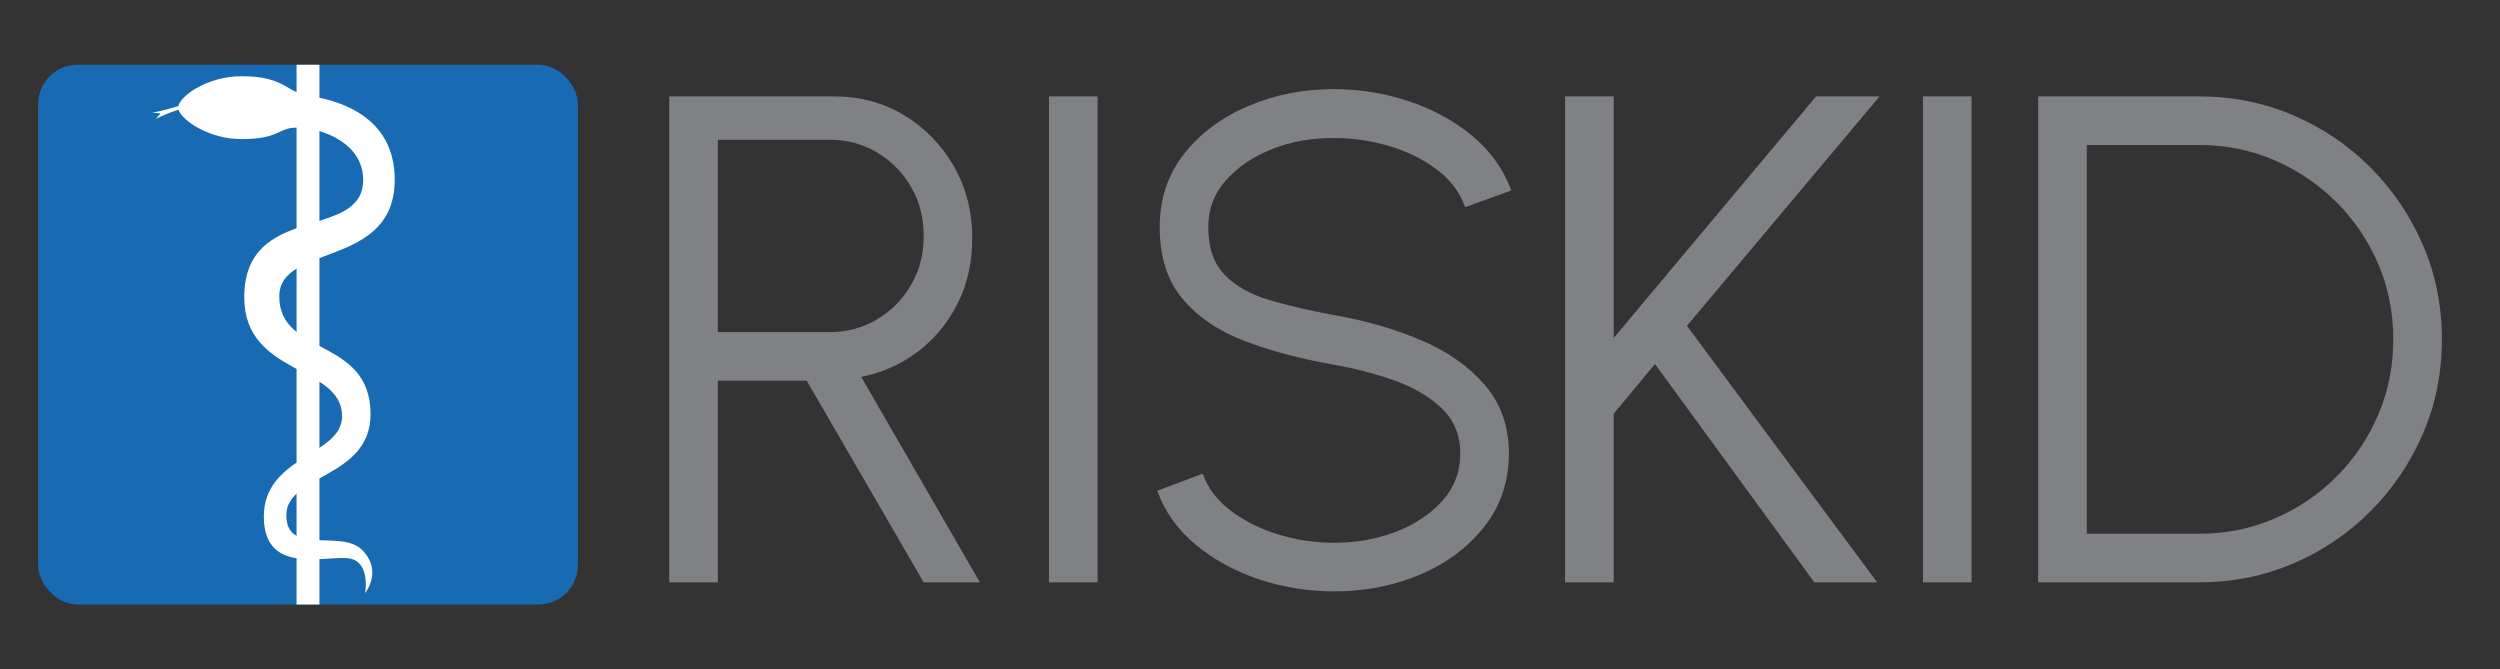
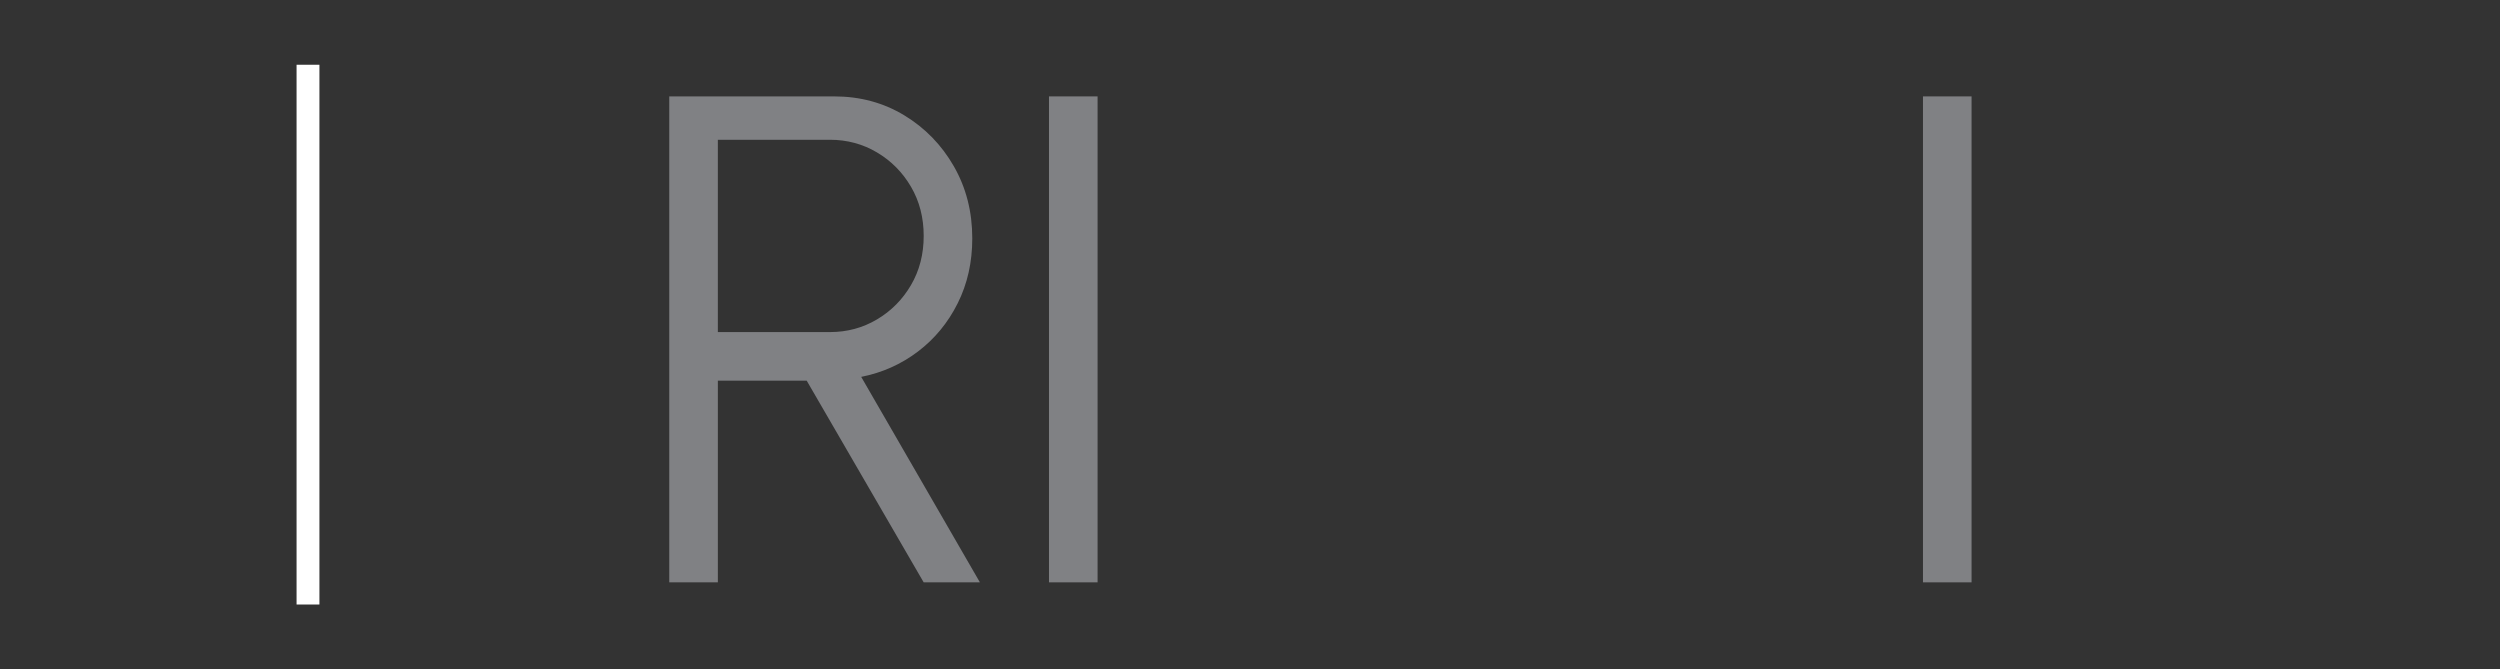
<svg xmlns="http://www.w3.org/2000/svg" id="Ebene_1" data-name="Ebene 1" viewBox="0 0 2412.78 645.99">
  <rect x="0" y="0" width="2412.78" height="645.99" fill="#333333" stroke="none" />
-   <rect x="36.78" y="62.49" width="520.93" height="520.93" rx="38.08" ry="38.08" style="fill: #186bb3;" />
  <rect x="286.22" y="62.49" width="22.06" height="520.93" style="fill: #fff;" />
-   <path d="M380.94,173.27c0-63.06-57.35-77.02-83.24-80.83-21.28-3.13-22.59-18.88-64.61-18.88-32.12,0-58.45,18.22-60.95,28.77-14.08,4.58-25.24,6.37-25.24,6.37l8.09.78-4.84,5.43s8.89-4.87,22.14-9.01c3.24,10.21,29.22,28.34,60.8,28.34,37.45,0,34.82-11.22,53.69-11.08,24.44.18,63.97,15.23,63.72,50.77-.42,58.9-114.75,20.82-114.75,113.07,0,76.16,94.42,64.99,94.42,114.75,0,37.98-75.55,37.98-75.55,96.88s63.9,35.79,83.95,40.62c19.08,4.59,13.81,33.1,13.81,33.1,0,0,17.4-21.32-2.91-41.63-20.31-20.31-73.11,6.25-73.11-33.51s81.26-35.39,81.26-97.48c0-74.48-88.09-55.7-88.09-113.58,0-51.79,111.42-26.56,111.42-112.87" style="fill: #fff;" />
  <g>
    <path d="M645.91,562.03V93.03h159.12c25.01,0,47.57,6.09,67.67,18.26,20.1,12.17,36.06,28.59,47.91,49.25,11.83,20.66,17.75,43.83,17.75,69.51,0,23.01-4.69,43.89-14.07,62.65s-22.17,34.29-38.36,46.56c-16.2,12.29-34.45,20.44-54.77,24.46l114.57,198.32h-54.27l-112.89-194.63h-85.76v194.63h-46.9ZM692.81,320.49h108.21c16.53,0,31.66-4.07,45.39-12.23,13.74-8.15,24.67-19.21,32.83-33.17,8.15-13.96,12.23-29.76,12.23-47.4s-4.08-33.44-12.23-47.4c-8.16-13.96-19.09-25.01-32.83-33.17-13.73-8.15-28.87-12.23-45.39-12.23h-108.21v185.59Z" style="fill: #808184;" />
    <path d="M1012.39,562.03V93.03h46.9v469h-46.9Z" style="fill: #808184;" />
-     <path d="M1287.42,570.74c-25.01,0-49.19-3.91-72.53-11.72-23.34-7.82-43.72-18.98-61.14-33.5-17.42-14.52-29.71-31.83-36.85-51.93l43.88-16.42c4.91,13.85,13.9,25.74,26.97,35.68,13.07,9.94,28.36,17.59,45.89,22.95,17.53,5.36,35.45,8.04,53.77,8.04,21.44,0,41.42-3.57,59.97-10.72,18.53-7.14,33.5-17.14,44.89-29.98,11.39-12.84,17.08-27.97,17.08-45.39s-5.92-32.16-17.75-43.55c-11.84-11.39-27.08-20.38-45.73-26.97-18.65-6.58-38.14-11.67-58.46-15.24-31.94-5.58-60.58-13.17-85.93-22.78-25.35-9.6-45.39-23.17-60.13-40.7-14.74-17.53-22.11-40.7-22.11-69.51,0-27.02,7.82-50.47,23.45-70.35,15.63-19.88,36.23-35.29,61.81-46.23,25.57-10.94,53.21-16.42,82.91-16.42,24.34,0,48.12,3.8,71.36,11.39,23.22,7.59,43.72,18.65,61.47,33.16,17.75,14.52,30.54,32.28,38.36,53.27l-44.56,16.08c-4.92-14.07-13.9-26.07-26.97-36.01-13.07-9.93-28.31-17.53-45.73-22.78-17.42-5.24-35.4-7.87-53.94-7.87-21.22-.22-41.04,3.3-59.46,10.55-18.42,7.26-33.33,17.31-44.72,30.15-11.39,12.85-17.08,27.86-17.08,45.06,0,20.1,5.3,35.57,15.91,46.4,10.61,10.83,25.07,18.93,43.38,24.29,18.31,5.36,38.97,10.17,61.97,14.41,29.92,5.14,57.73,13.12,83.42,23.95,25.68,10.83,46.34,25.24,61.98,43.21,15.63,17.98,23.45,40.15,23.45,66.5s-7.82,50.2-23.45,70.18c-15.64,19.99-36.24,35.46-61.81,46.4-25.58,10.94-53.43,16.42-83.58,16.42Z" style="fill: #808184;" />
-     <path d="M1811.67,562.03h-60.63l-153.77-210.71-39.87,47.91v162.81h-46.9V93.03h46.9v233.16l195.31-233.16h61.3l-185.92,221.43,183.58,247.57Z" style="fill: #808184;" />
    <path d="M1855.88,562.03V93.03h46.9v469h-46.9Z" style="fill: #808184;" />
-     <path d="M1967.08,562.03V93.03h155.1c32.38,0,62.75,6.09,91.12,18.26,28.36,12.17,53.27,29.04,74.71,50.58,21.44,21.55,38.24,46.46,50.42,74.71,12.17,28.25,18.26,58.57,18.26,90.95s-6.09,62.7-18.26,90.95c-12.18,28.26-28.98,53.16-50.42,74.71-21.44,21.56-46.34,38.42-74.71,50.58-28.37,12.18-58.74,18.26-91.12,18.26h-155.1ZM2013.98,515.13h108.21c25.91,0,50.19-4.86,72.86-14.57,22.66-9.71,42.6-23.17,59.8-40.37s30.65-37.13,40.37-59.8c9.72-22.67,14.57-46.95,14.57-72.86s-4.86-50.19-14.57-72.86c-9.71-22.67-23.23-42.6-40.53-59.8-17.31-17.19-37.24-30.65-59.8-40.37-22.56-9.71-46.79-14.57-72.7-14.57h-108.21v375.2Z" style="fill: #808184;" />
  </g>
</svg>